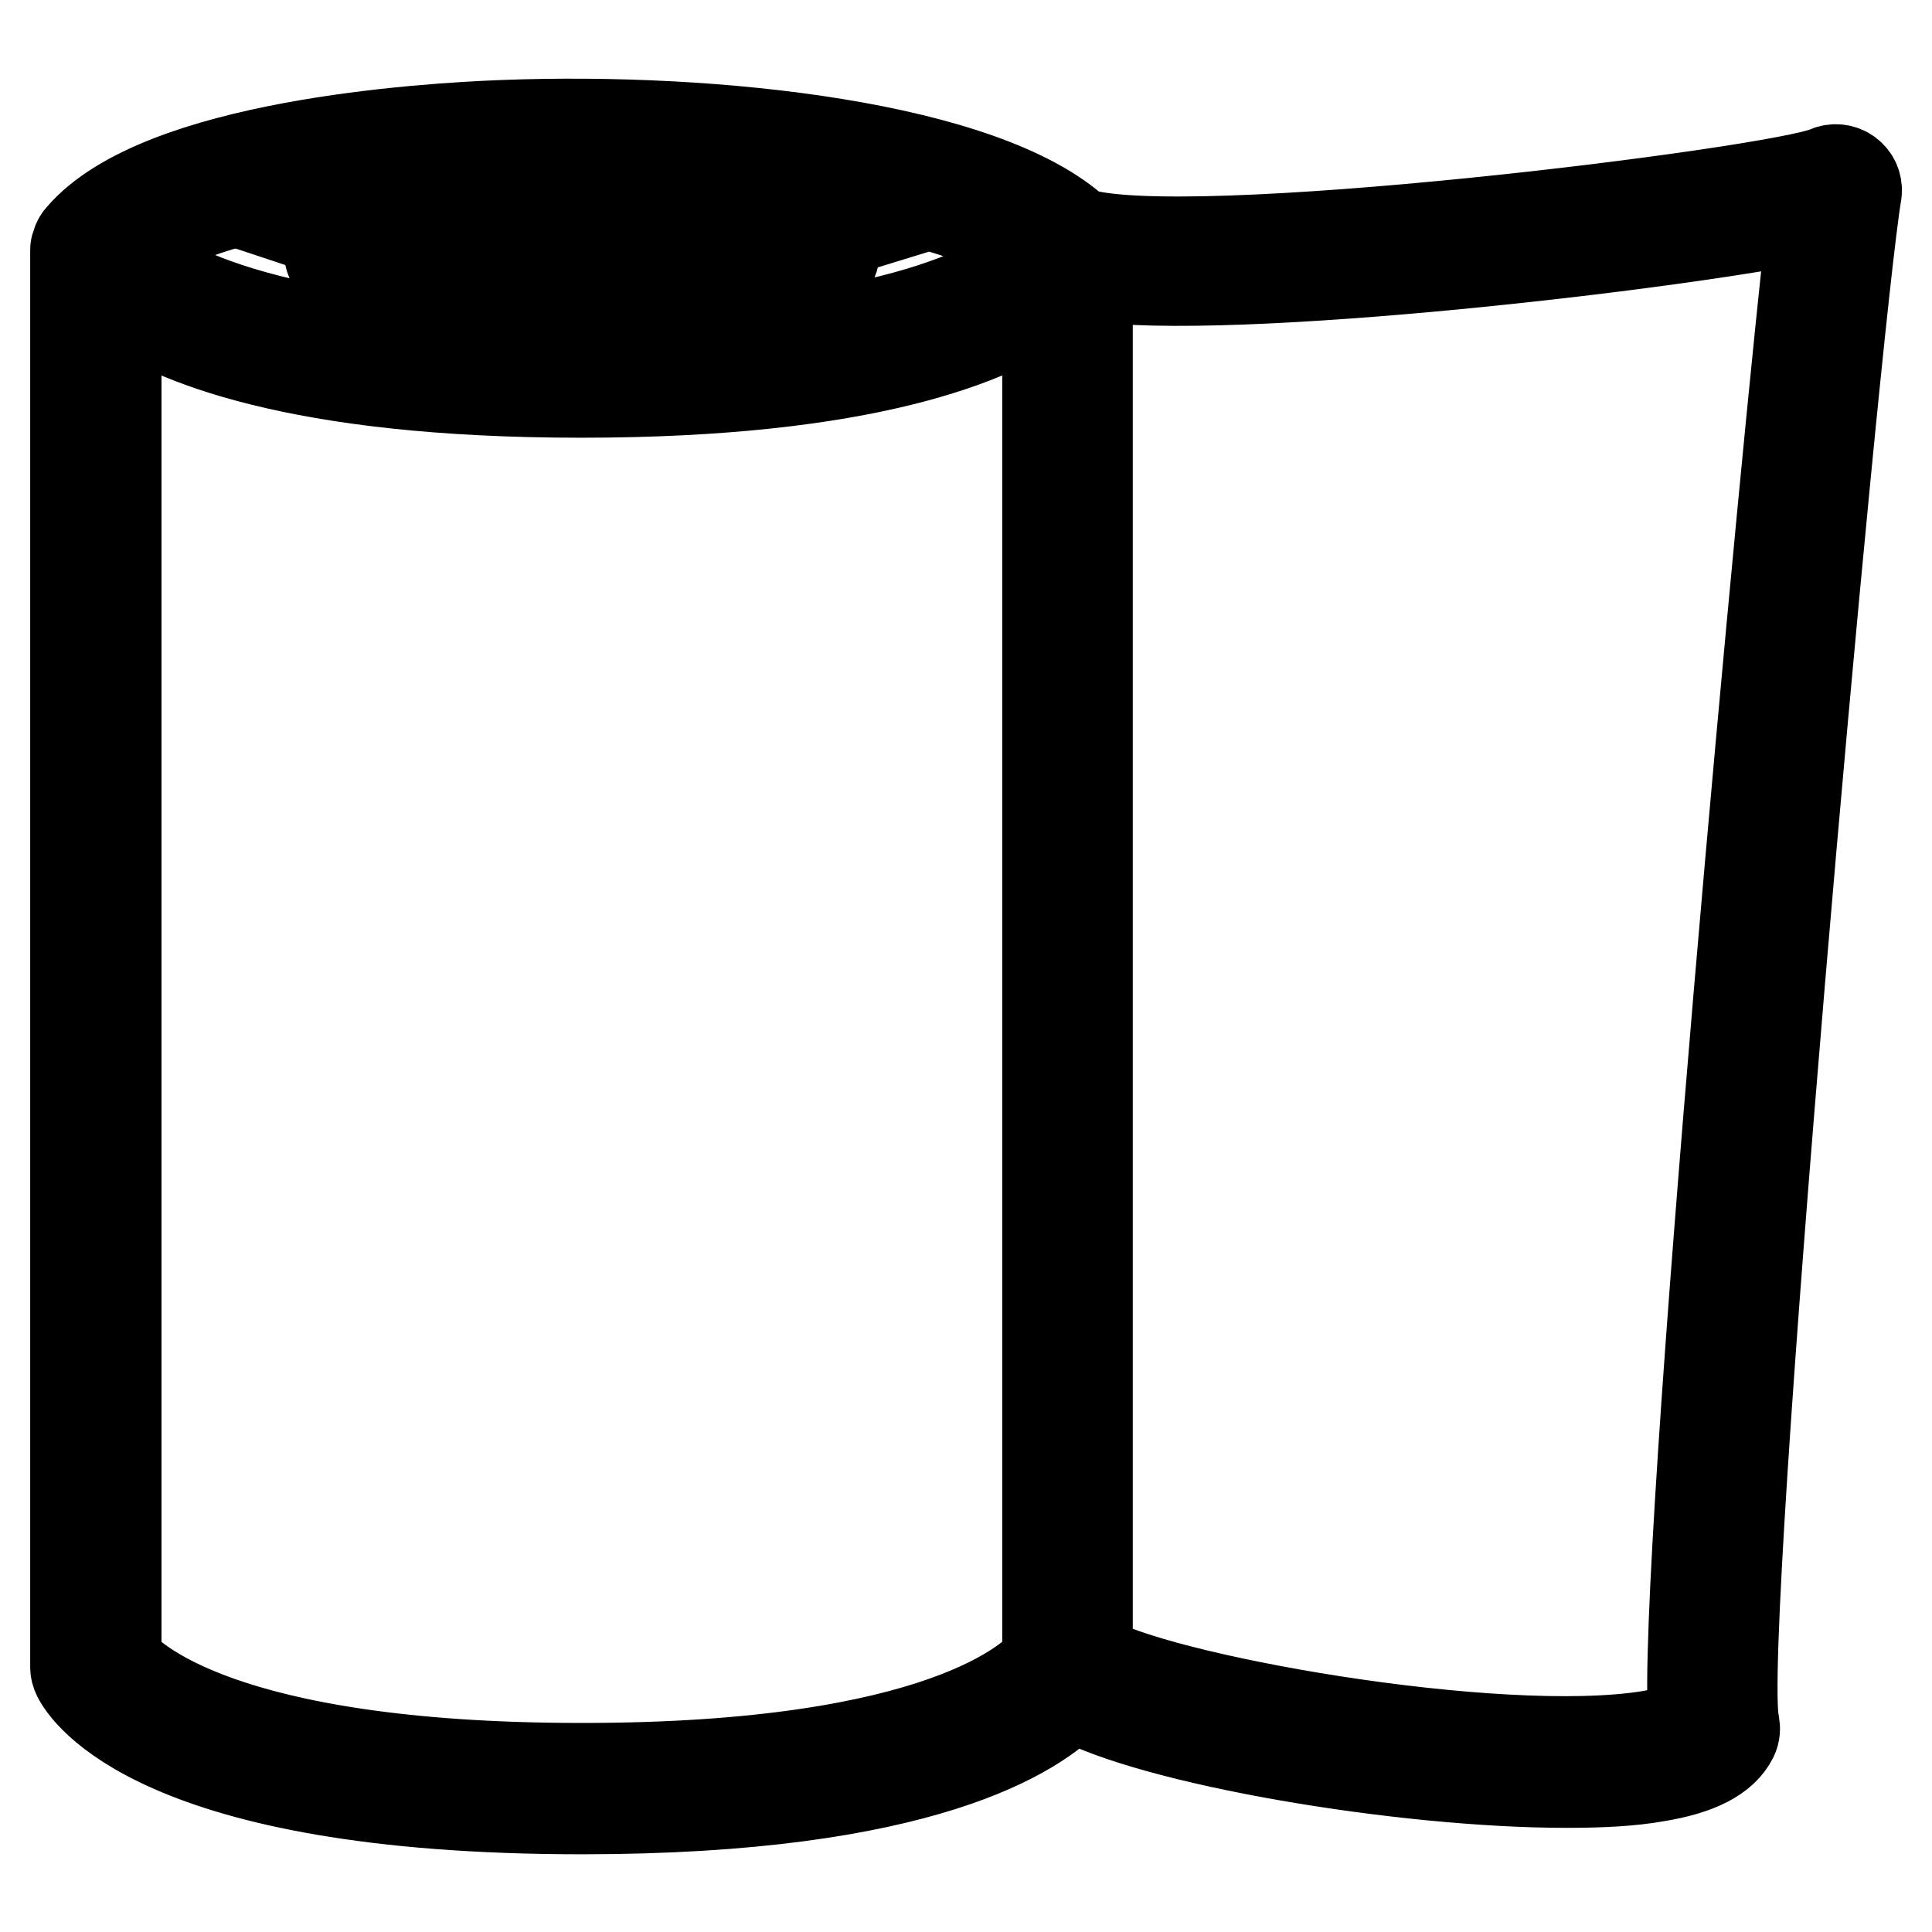
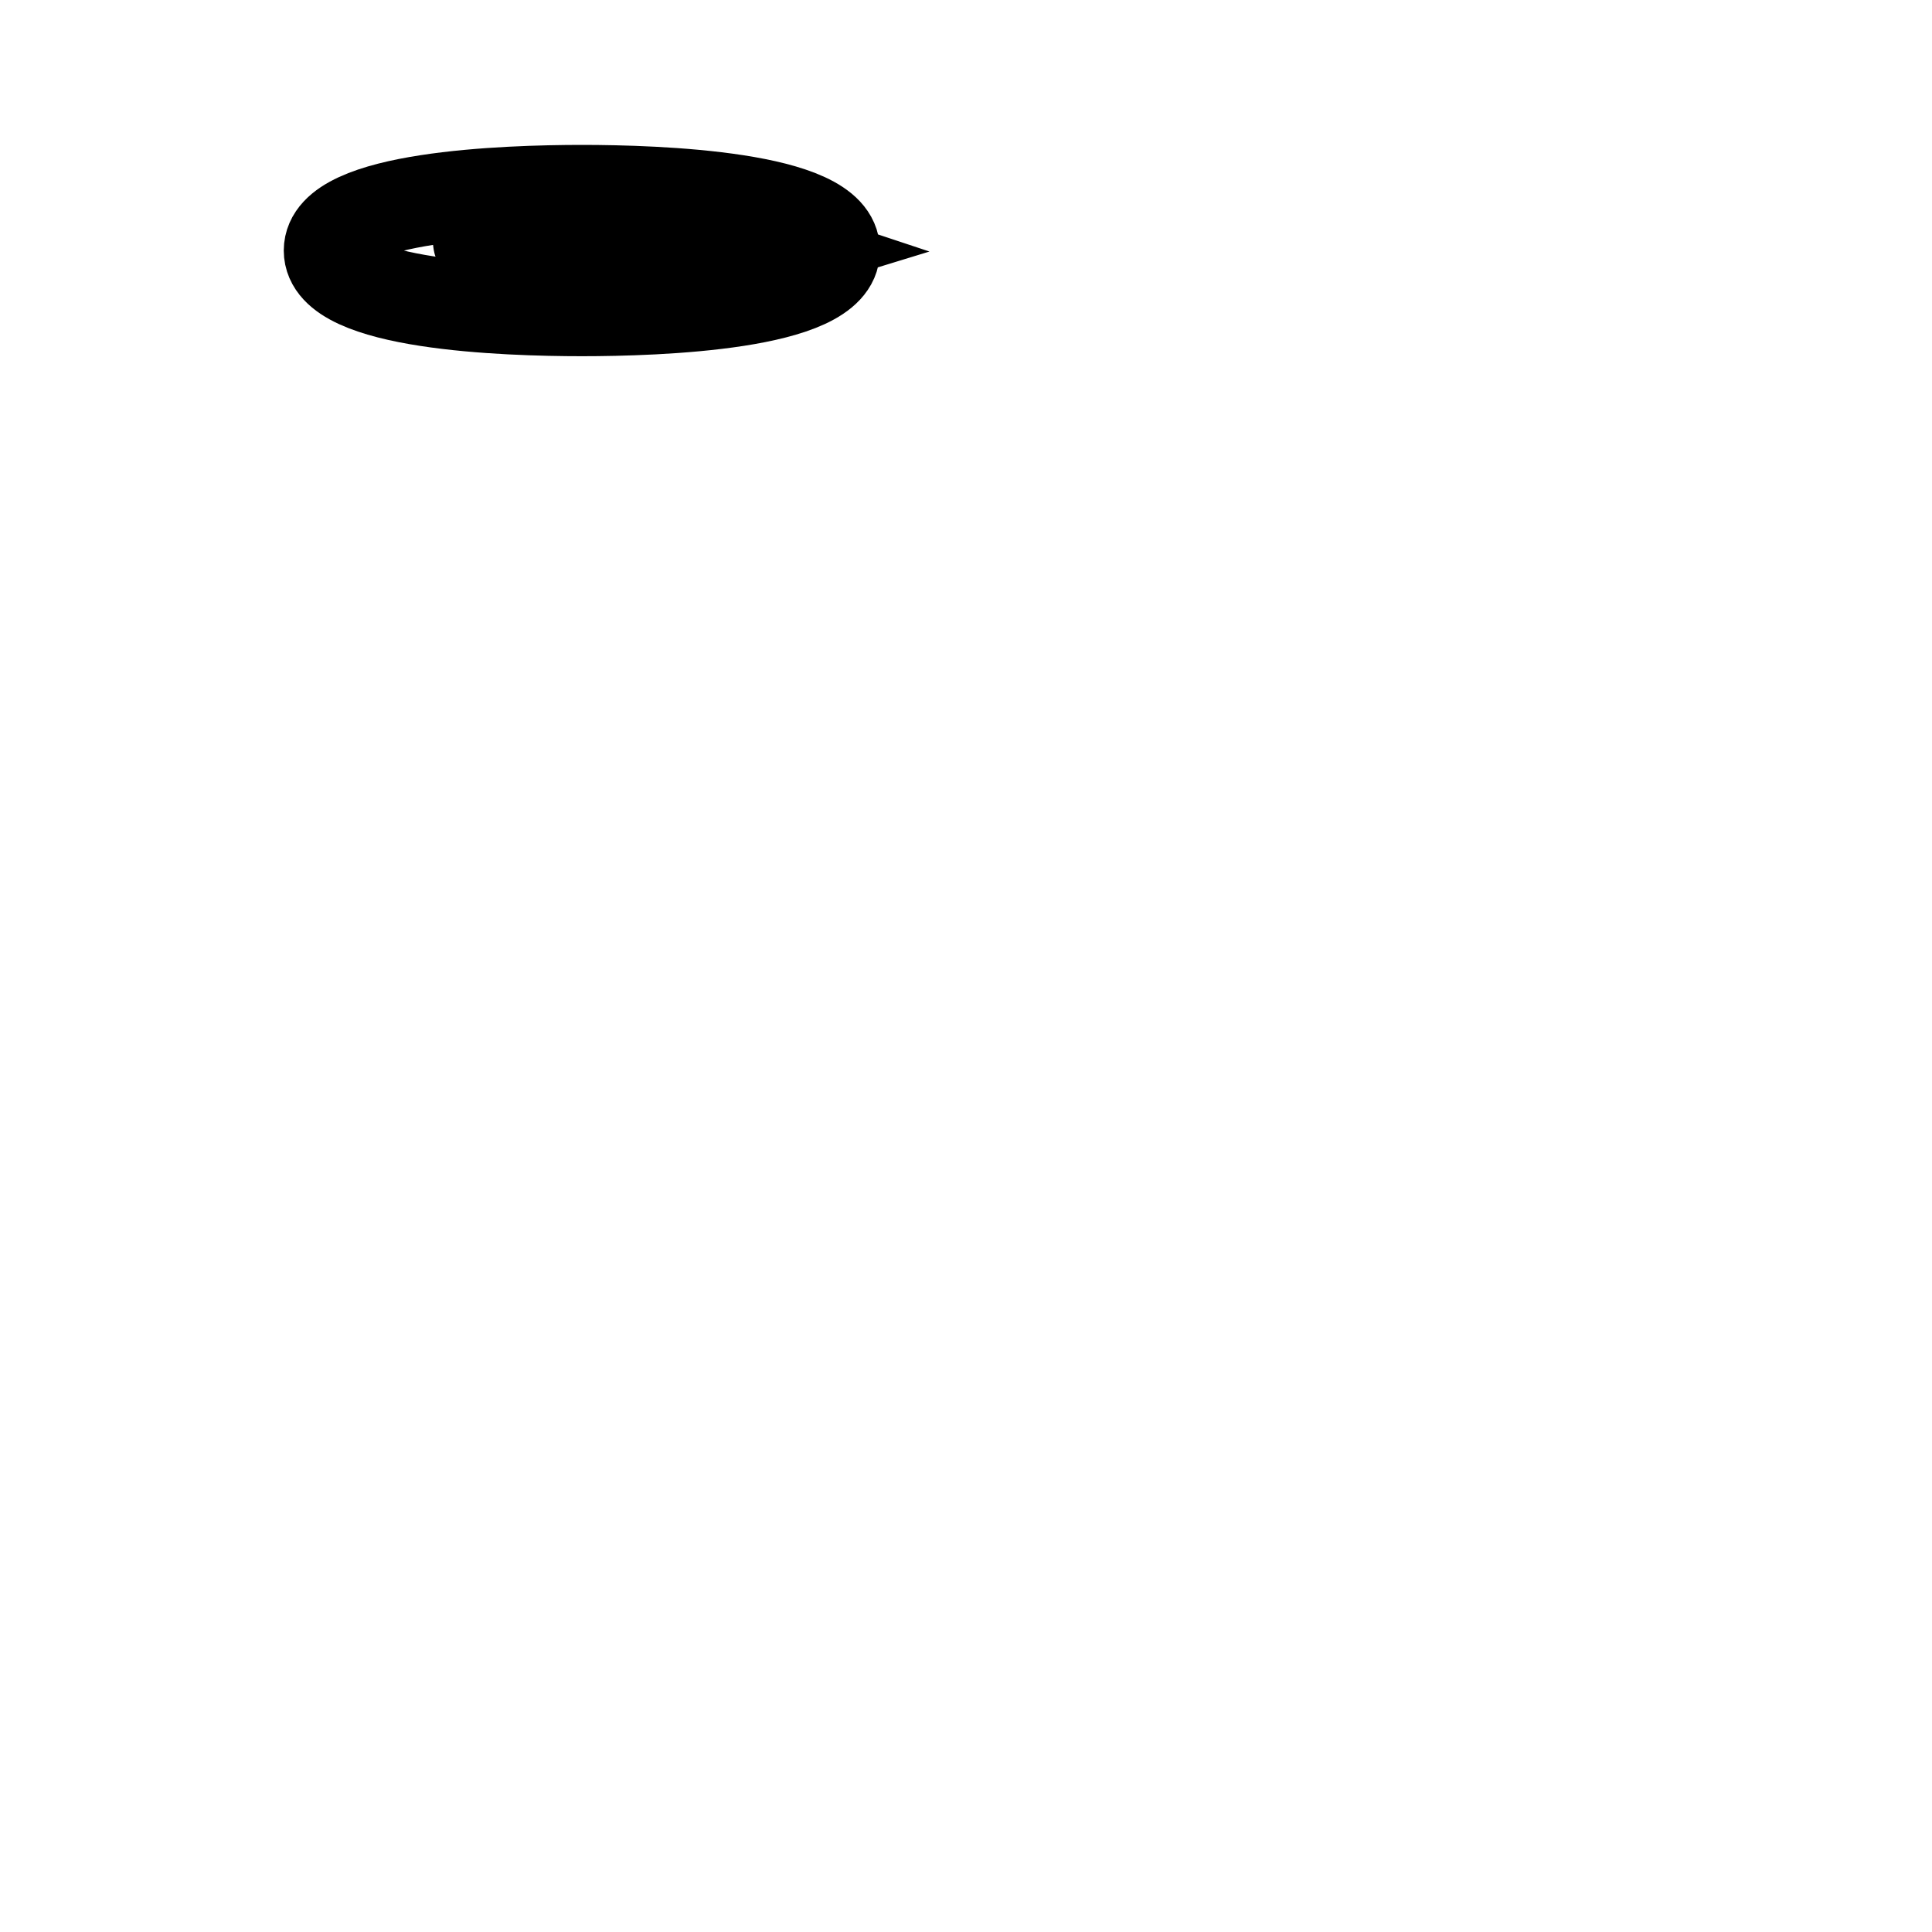
<svg xmlns="http://www.w3.org/2000/svg" version="1.1" x="0px" y="0px" viewBox="0 0 256 256" enable-background="new 0 0 256 256" xml:space="preserve">
  <g>
-     <path stroke-width="12" fill-opacity="0" stroke="#000000" d="M77.1,41.2c10.1,0,33.5-0.8,33.5-8s-23.5-8-33.5-8s-33.5,0.8-33.5,8S67,41.2,77.1,41.2z M77.1,30.4 c13.6,0,22.5,1.4,26.4,2.7c-3.9,1.2-12.8,2.7-26.4,2.7s-22.5-1.4-26.4-2.7C54.6,31.9,63.5,30.4,77.1,30.4z" />
-     <path stroke-width="12" fill-opacity="0" stroke="#000000" d="M244.9,23c-0.8-0.6-1.9-0.7-2.8-0.3c-6.1,2.8-86.1,12.8-99.4,8.1C130.5,19.5,95,15.5,66.6,16.6 C56.1,17,21.1,19.2,10.7,31.4c0,0,0,0,0,0c-0.2,0.2-0.4,0.5-0.5,0.9c0,0.1,0,0.2-0.1,0.3c-0.1,0.2-0.1,0.4-0.1,0.6v187.7 c0,0.4,0.1,0.8,0.3,1.2c0.9,1.8,10.4,17.6,66.8,17.6c45.3,0,60.3-10.2,64.9-15.1c10.7,6,43.8,11.6,65.6,11.6 c4.5,0,8.6-0.2,11.9-0.8c5.5-0.9,8.8-2.6,10.1-5.2c0.3-0.6,0.3-1.2,0.2-1.8C227.3,218.4,243,43.4,246,25.5 C246.1,24.5,245.7,23.6,244.9,23z M66.8,21.9c31.2-1.2,60.1,3.6,70.9,11.5c-4,3.8-18.1,13.1-60.7,13.1C33.9,46.6,20,37,16.3,33.4 C23.7,27.2,42.6,22.8,66.8,21.9z M77.1,234.3c-48.1,0-59.8-11.9-61.7-14.2V39.7c7.2,5.2,23.9,12.3,61.6,12.3 c37.8,0,54.6-7.1,61.8-12.3v180.4C136.8,222.5,124.9,234.3,77.1,234.3z M224.4,228.1c-0.6,0.5-2.2,1.3-5.8,1.9 c-20.2,3.3-66.4-5-74.5-10.4V36.5c18.7,2.9,78.8-4.2,96.1-7.9C236.9,56.8,222.7,208.7,224.4,228.1z" />
+     <path stroke-width="12" fill-opacity="0" stroke="#000000" d="M77.1,41.2c10.1,0,33.5-0.8,33.5-8s-23.5-8-33.5-8s-33.5,0.8-33.5,8S67,41.2,77.1,41.2z M77.1,30.4 c13.6,0,22.5,1.4,26.4,2.7c-3.9,1.2-12.8,2.7-26.4,2.7C54.6,31.9,63.5,30.4,77.1,30.4z" />
  </g>
</svg>